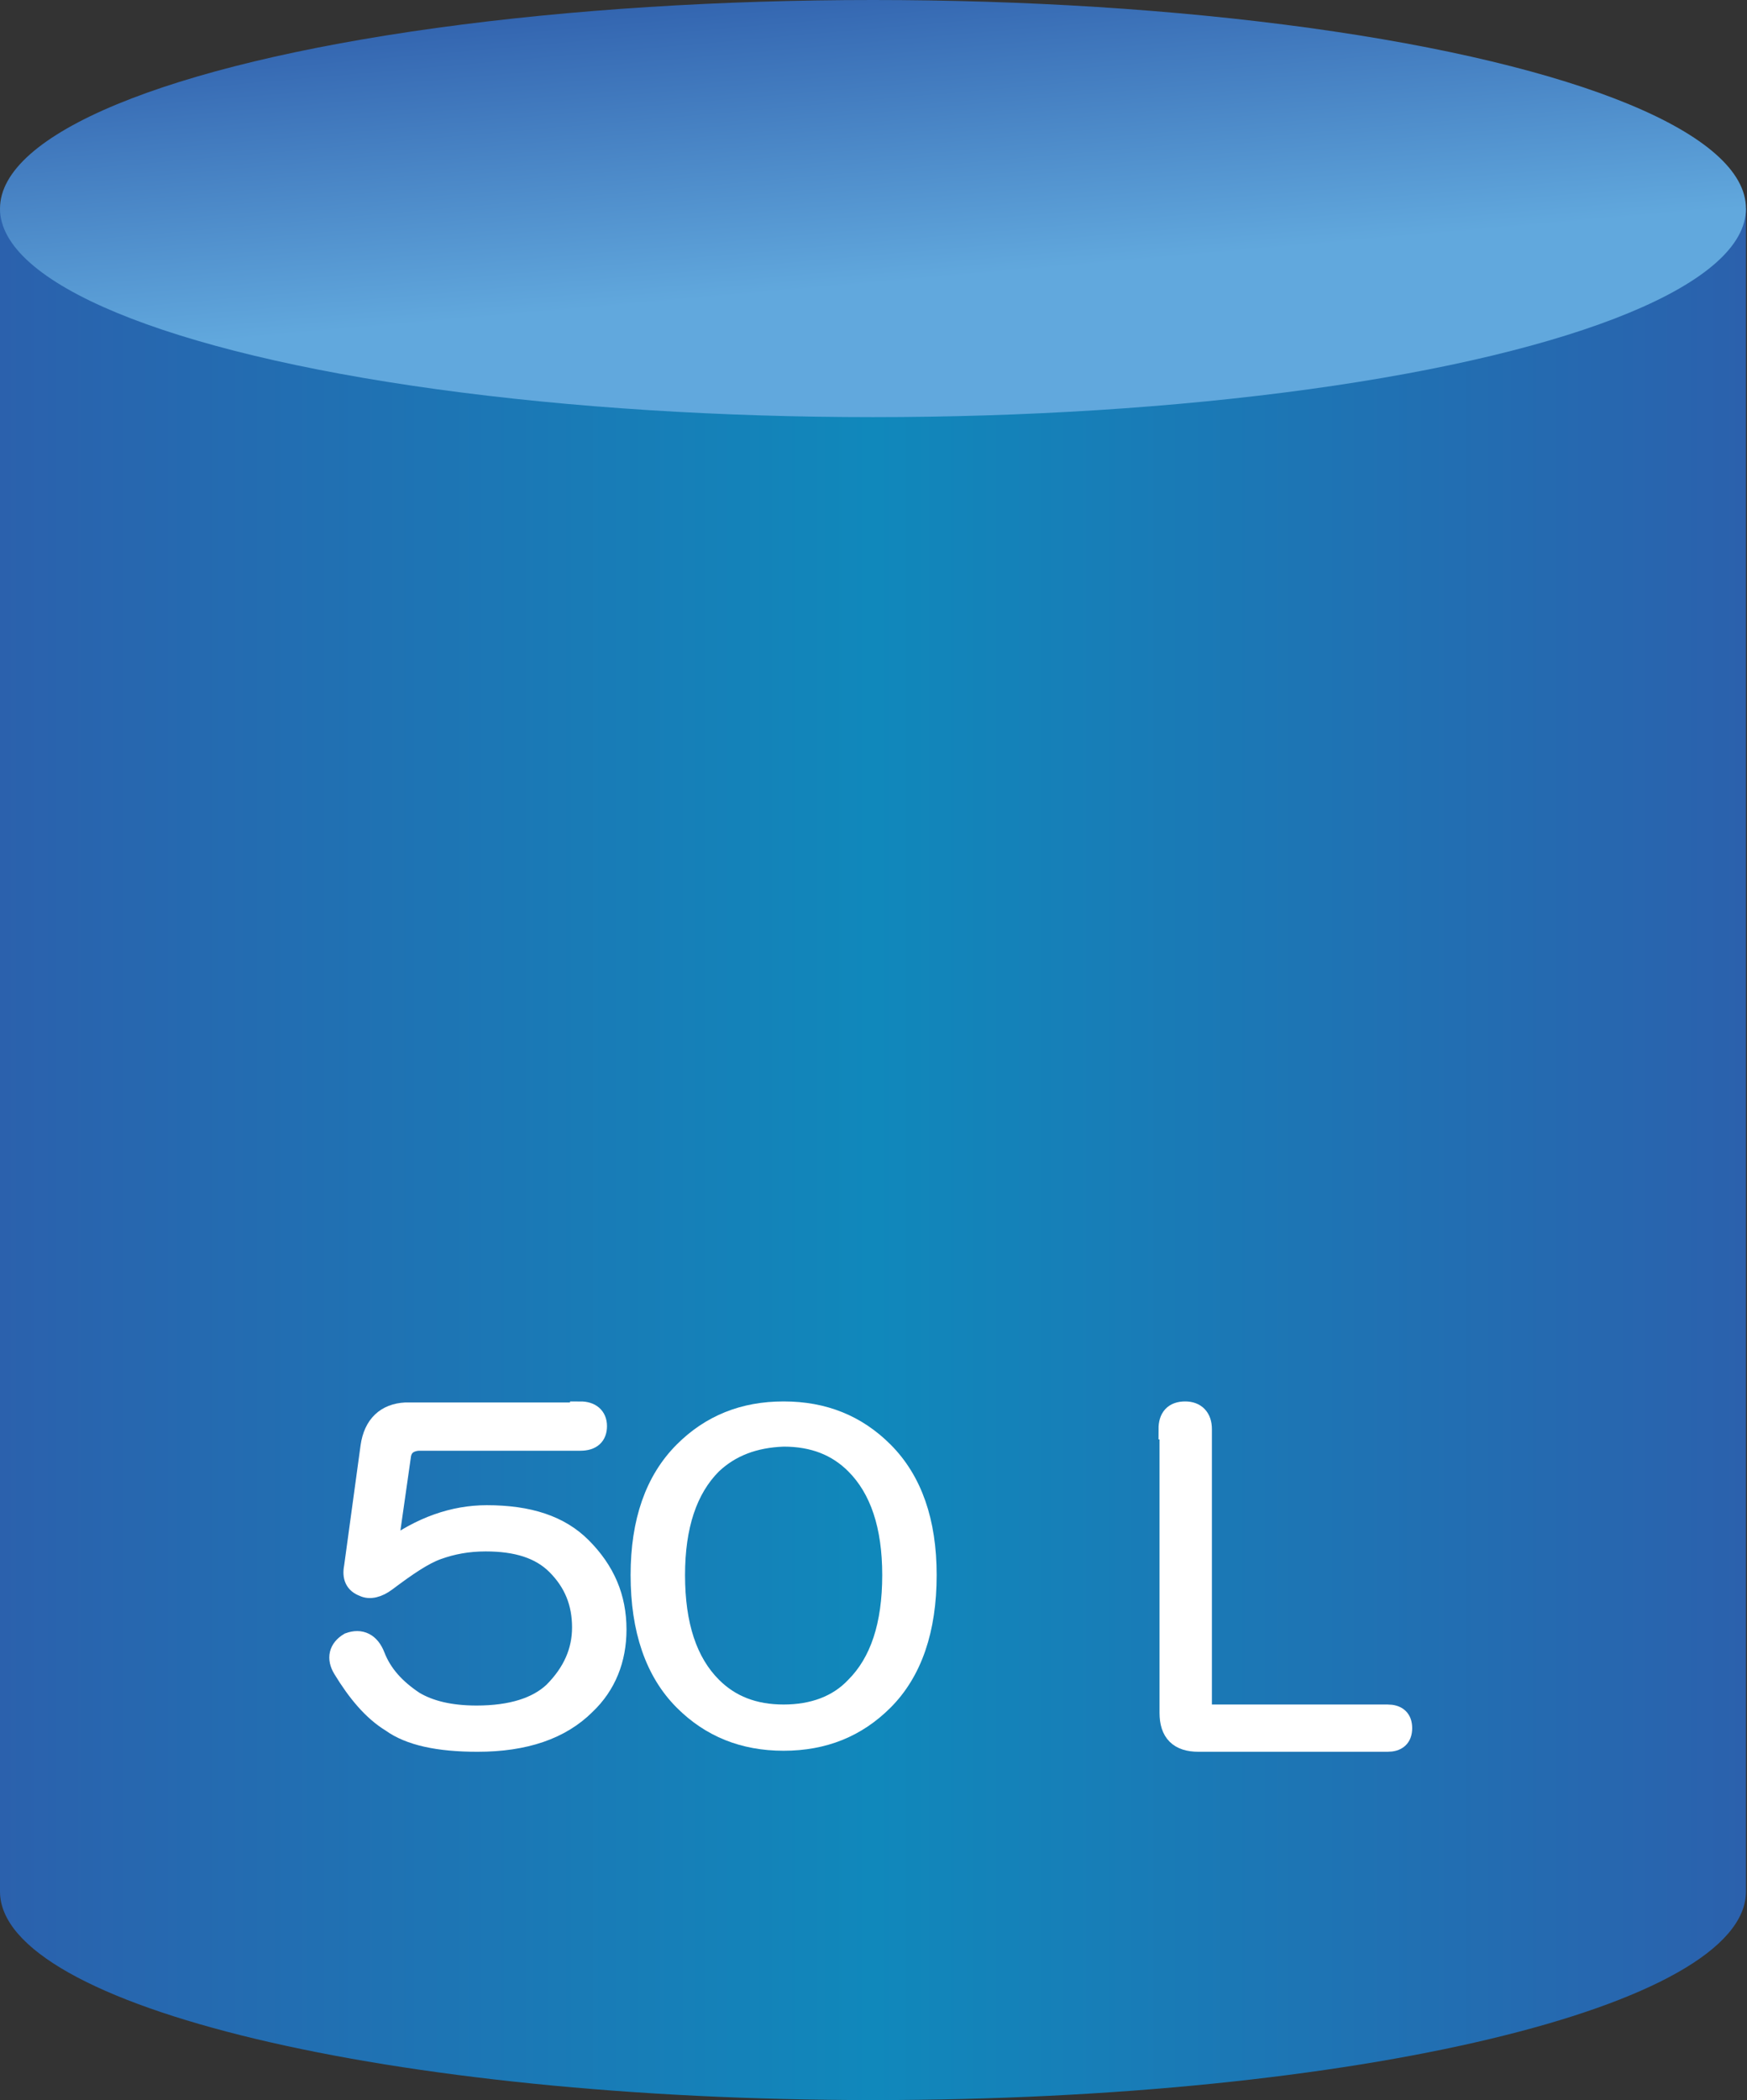
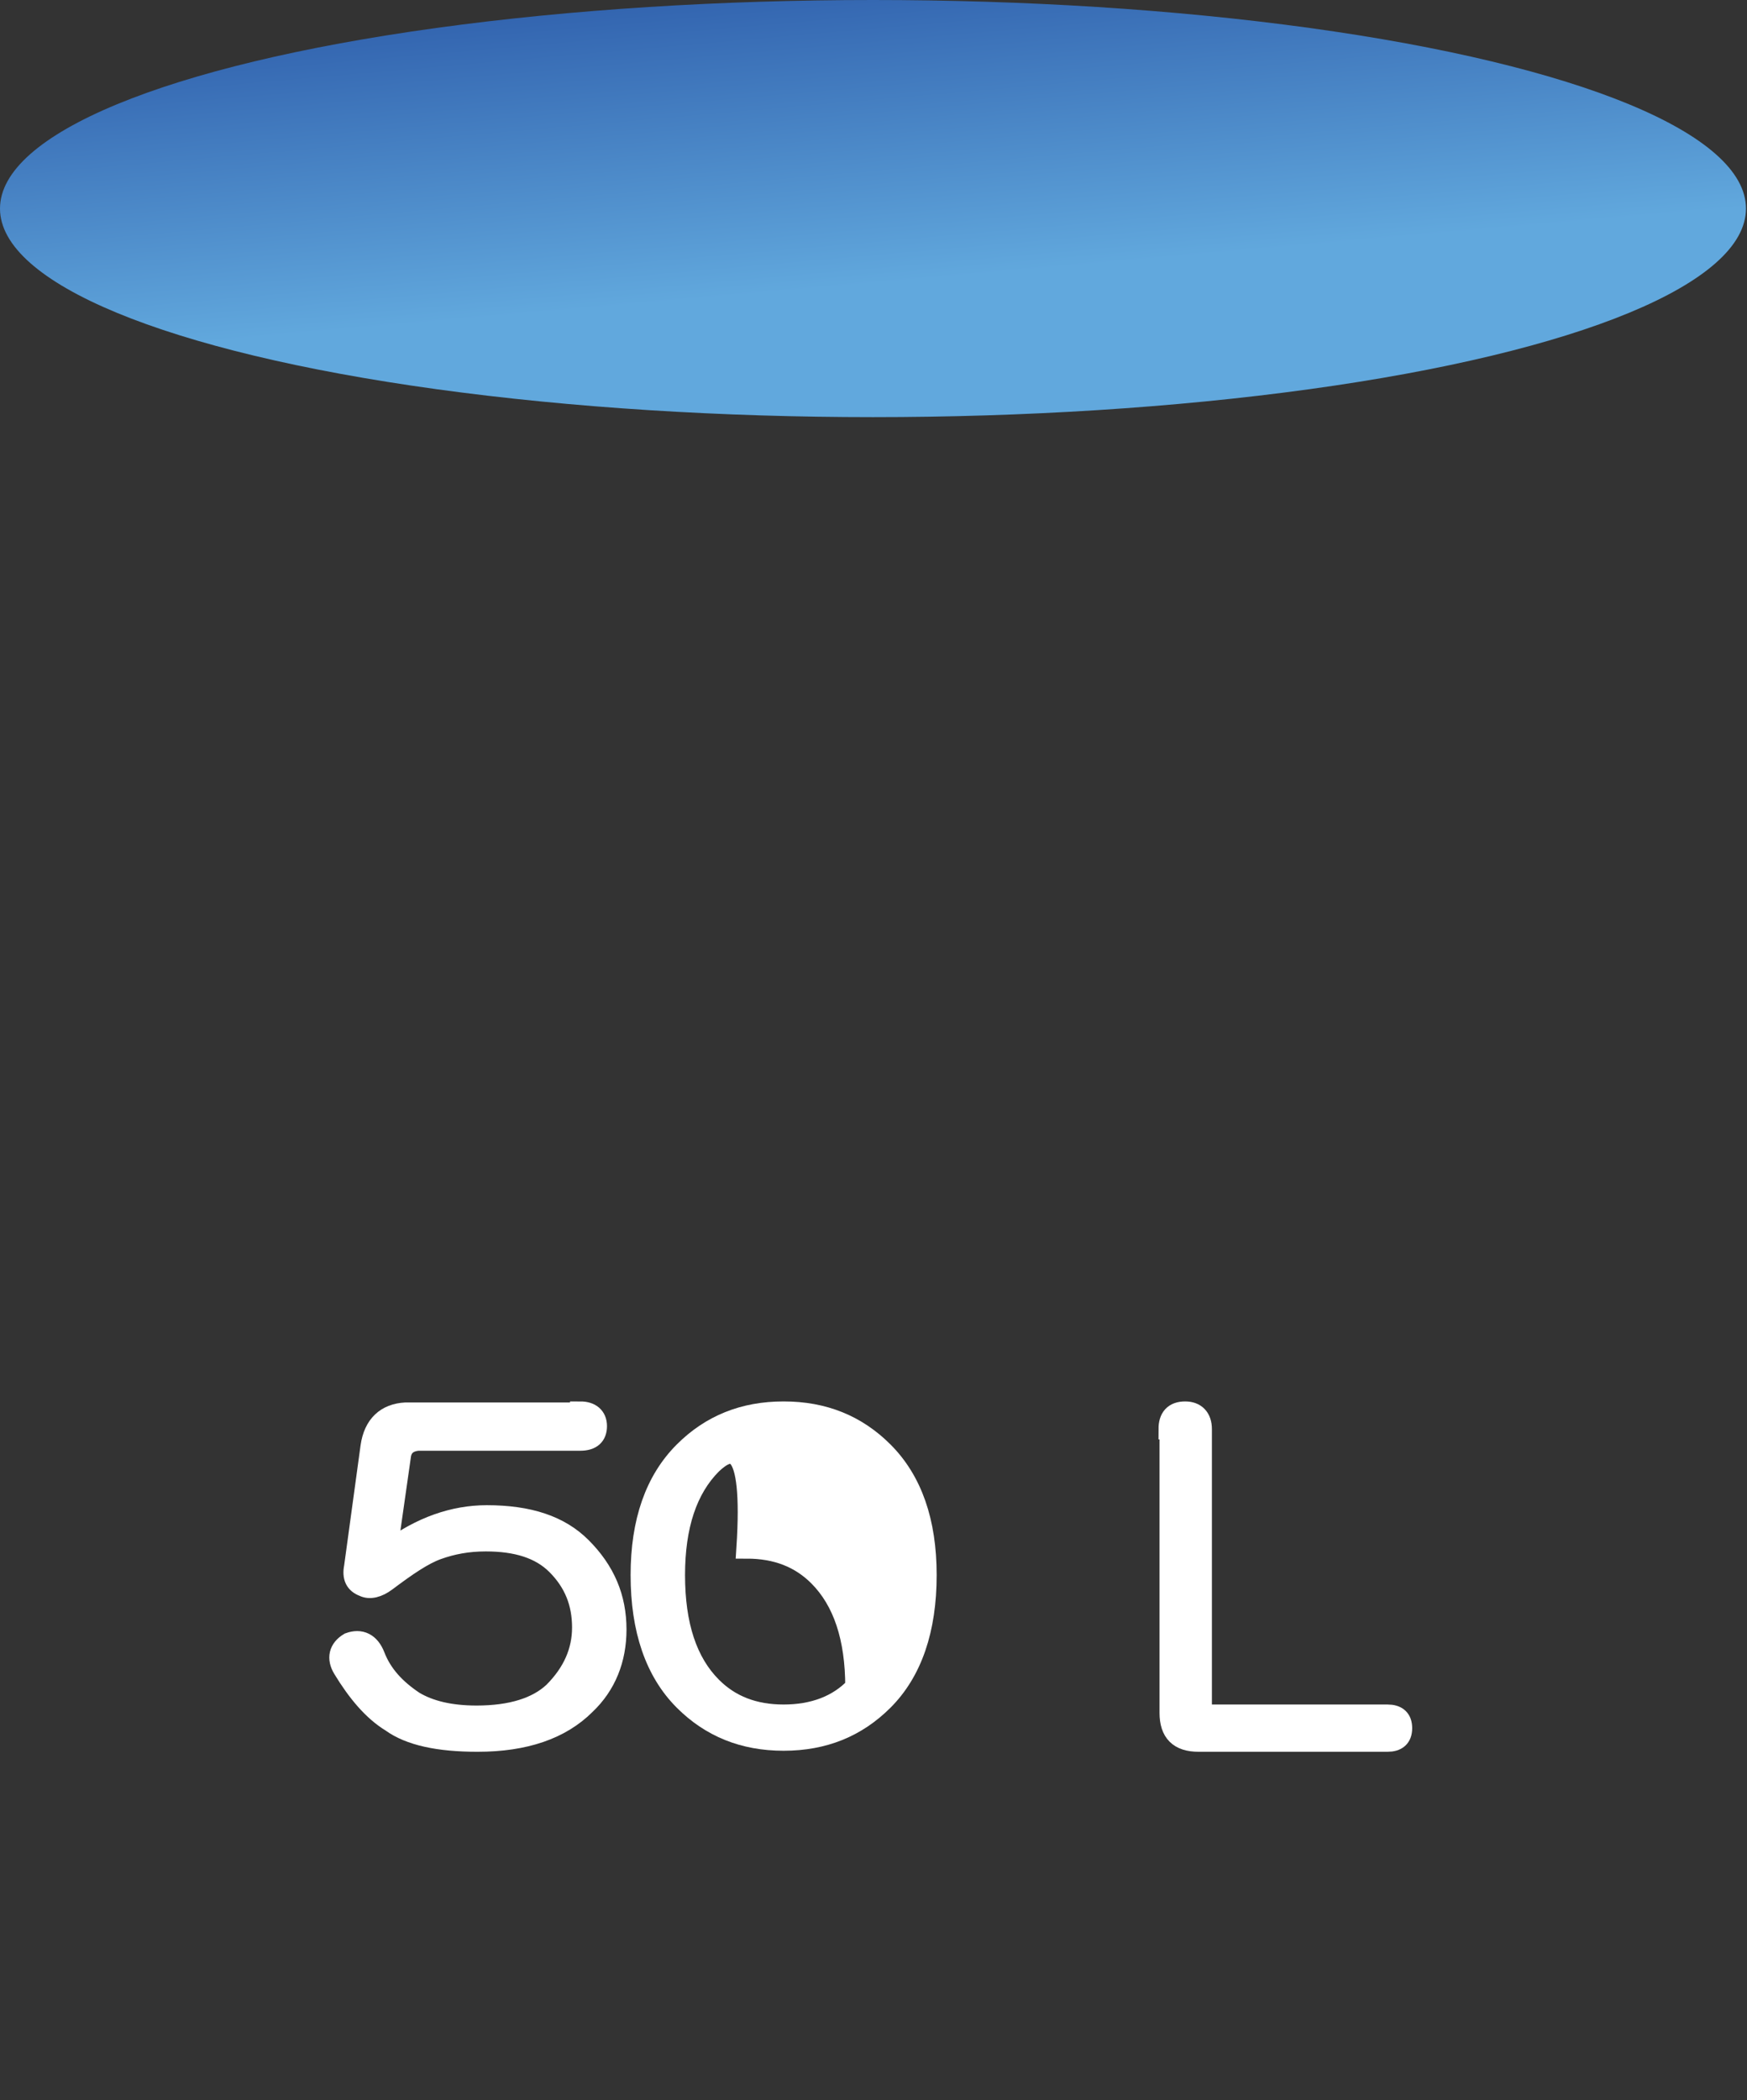
<svg xmlns="http://www.w3.org/2000/svg" version="1.1" id="レイヤー_1" x="0px" y="0px" viewBox="0 0 170.1 204.4" style="enable-background:new 0 0 170.1 204.4;" xml:space="preserve">
  <rect x="0" y="0" width="170.1" height="204.4" fill="#333333" stroke="none" />
  <style type="text/css">
	.st0{fill:url(#SVGID_1_);}
	.st1{fill:url(#SVGID_2_);}
	.st2{enable-background:new    ;}
	.st3{fill:#FFFFFF;stroke:#FFFFFF;stroke-width:2;stroke-miterlimit:10;}
</style>
  <g>
    <g id="レイヤー_1-2">
      <linearGradient id="SVGID_1_" gradientUnits="userSpaceOnUse" x1="0" y1="91.515" x2="170" y2="91.515" gradientTransform="matrix(1 0 0 -1 0 203.89)">
        <stop offset="0" style="stop-color:#2B61AD" />
        <stop offset="0.5" style="stop-color:#1088BB" />
        <stop offset="1" style="stop-color:#2B61AD" />
      </linearGradient>
-       <path class="st0" d="M0,20.3v163.8c0,11.2,38.1,20.3,85,20.3s85-9.1,85-20.3V20.3H0z" />
      <linearGradient id="SVGID_2_" gradientUnits="userSpaceOnUse" x1="83.16" y1="205.051" x2="86.92" y2="162.089" gradientTransform="matrix(1 0 0 -1 0 203.89)">
        <stop offset="0" style="stop-color:#3365B0" />
        <stop offset="0.67" style="stop-color:#61A8DD" />
      </linearGradient>
      <ellipse class="st1" cx="85" cy="20.3" rx="85" ry="20.3" />
    </g>
    <g class="st2">
      <path class="st3" d="M56.5,137.4c1,0,1.6,0.5,1.6,1.4s-0.5,1.4-1.6,1.4H40.7c-1,0.1-1.6,0.6-1.7,1.6l-1.3,9.1h0.2    c3.1-2.3,6.3-3.4,9.5-3.4c4.1,0,7.1,1,9.2,3.1c2.3,2.3,3.4,4.9,3.4,8c0,2.9-1,5.4-3,7.3c-2.4,2.4-5.9,3.6-10.5,3.6    c-3.8,0-6.6-0.6-8.4-1.9c-1.8-1.1-3.3-2.9-4.7-5.2c-0.6-1-0.4-1.9,0.6-2.5c1.1-0.4,2,0,2.5,1.3c0.7,1.8,2,3.2,3.8,4.4    c1.5,0.9,3.5,1.4,6.1,1.4c3.4,0,5.9-0.8,7.5-2.3c1.9-1.9,2.8-4,2.8-6.3c0-2.4-0.8-4.4-2.5-6.1c-1.6-1.6-3.9-2.3-6.9-2.3    c-1.8,0-3.3,0.3-4.7,0.8c-1.4,0.5-3,1.6-5,3.1c-0.8,0.6-1.6,0.8-2.2,0.5c-0.8-0.3-1.1-0.9-0.9-1.9l1.6-11.7    c0.3-2.1,1.5-3.2,3.4-3.3H56.5z" />
-       <path class="st3" d="M86,141.3c2.8,2.8,4.2,6.8,4.2,12c0,5.3-1.4,9.4-4.2,12.2c-2.6,2.6-5.8,3.9-9.7,3.9c-3.9,0-7.1-1.3-9.7-3.9    c-2.8-2.8-4.2-6.9-4.2-12.2c0-5.2,1.4-9.2,4.2-12c2.6-2.6,5.8-3.9,9.7-3.9C80.2,137.4,83.4,138.7,86,141.3z M69.3,142.5    c-2.4,2.4-3.6,6-3.6,10.8c0,4.9,1.2,8.5,3.6,10.9c1.8,1.8,4.1,2.7,7,2.7c2.9,0,5.3-0.9,7-2.7c2.4-2.4,3.6-6,3.6-10.9    c0-4.8-1.2-8.4-3.6-10.8c-1.8-1.8-4.1-2.7-7-2.7C73.4,139.9,71.1,140.8,69.3,142.5z" />
+       <path class="st3" d="M86,141.3c2.8,2.8,4.2,6.8,4.2,12c0,5.3-1.4,9.4-4.2,12.2c-2.6,2.6-5.8,3.9-9.7,3.9c-3.9,0-7.1-1.3-9.7-3.9    c-2.8-2.8-4.2-6.9-4.2-12.2c0-5.2,1.4-9.2,4.2-12c2.6-2.6,5.8-3.9,9.7-3.9C80.2,137.4,83.4,138.7,86,141.3z M69.3,142.5    c-2.4,2.4-3.6,6-3.6,10.8c0,4.9,1.2,8.5,3.6,10.9c1.8,1.8,4.1,2.7,7,2.7c2.9,0,5.3-0.9,7-2.7c0-4.8-1.2-8.4-3.6-10.8c-1.8-1.8-4.1-2.7-7-2.7C73.4,139.9,71.1,140.8,69.3,142.5z" />
      <path class="st3" d="M113.8,139.1c0-1.1,0.5-1.7,1.6-1.7c1,0,1.6,0.6,1.6,1.7v27c0,0.5,0.3,0.8,0.8,0.8h17.3    c0.9,0,1.4,0.4,1.4,1.3s-0.5,1.3-1.4,1.3h-18.4c-1.9,0-2.8-0.9-2.8-2.8V139.1z" />
    </g>
  </g>
</svg>